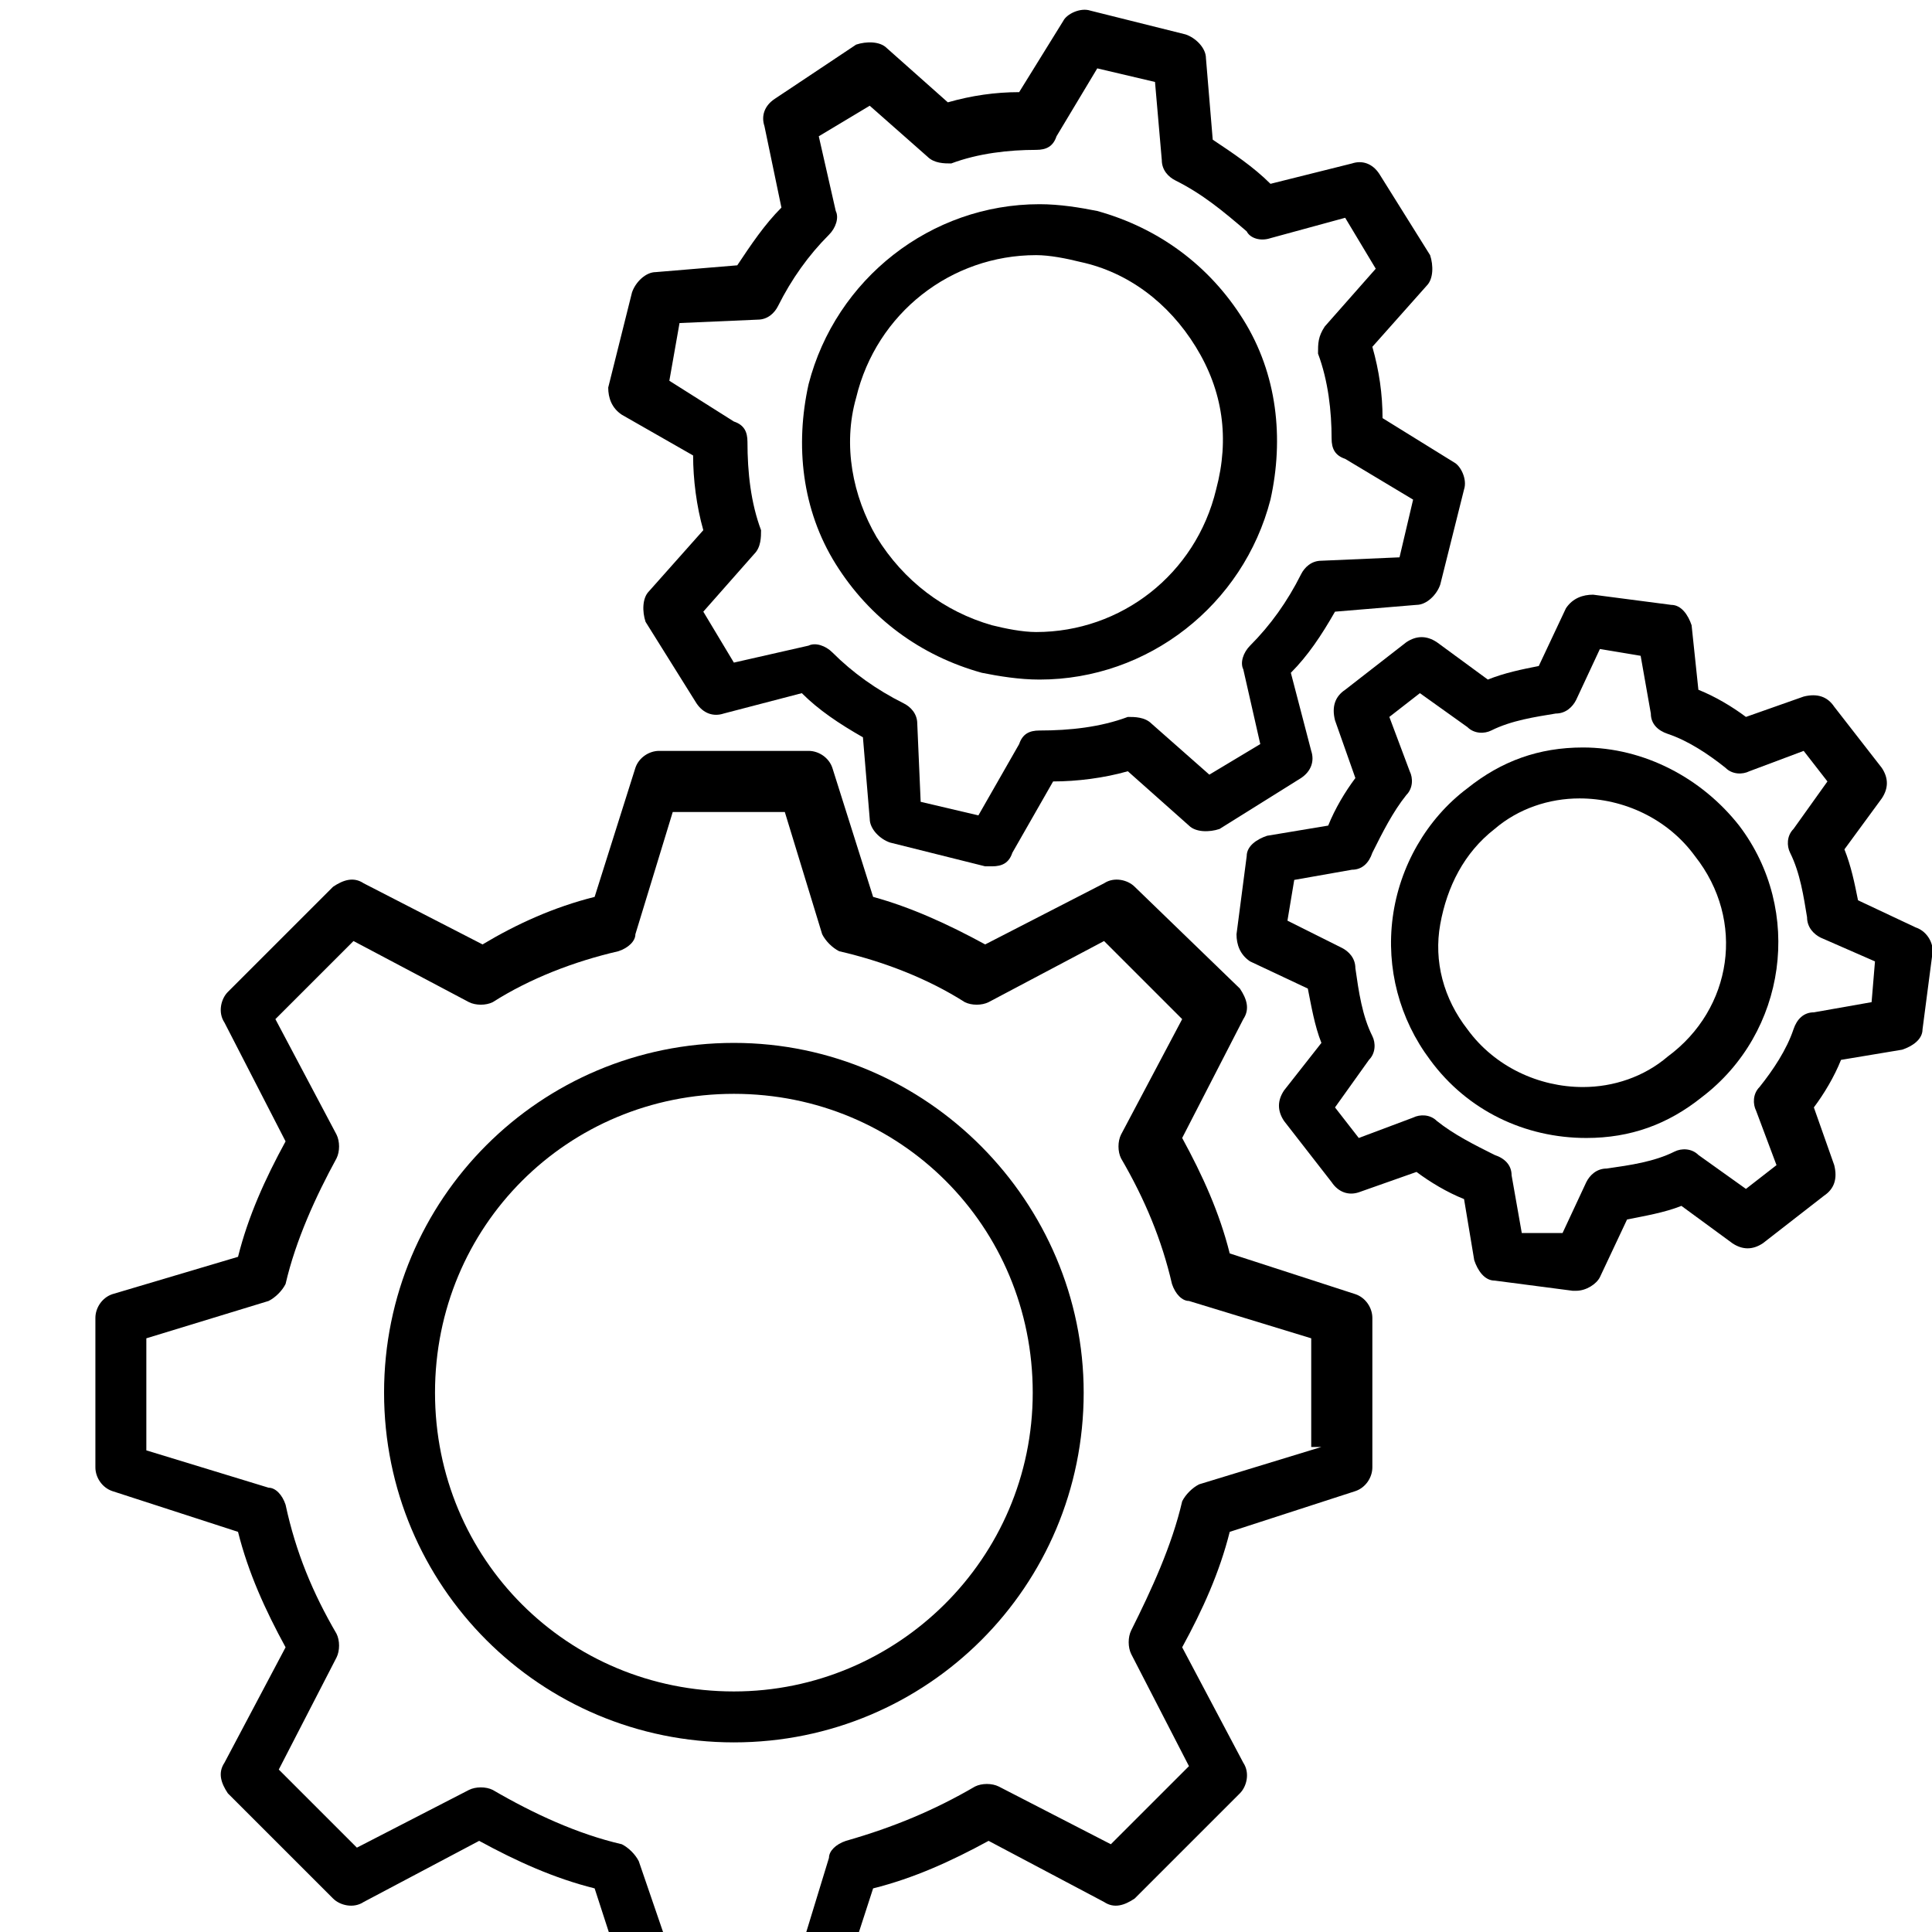
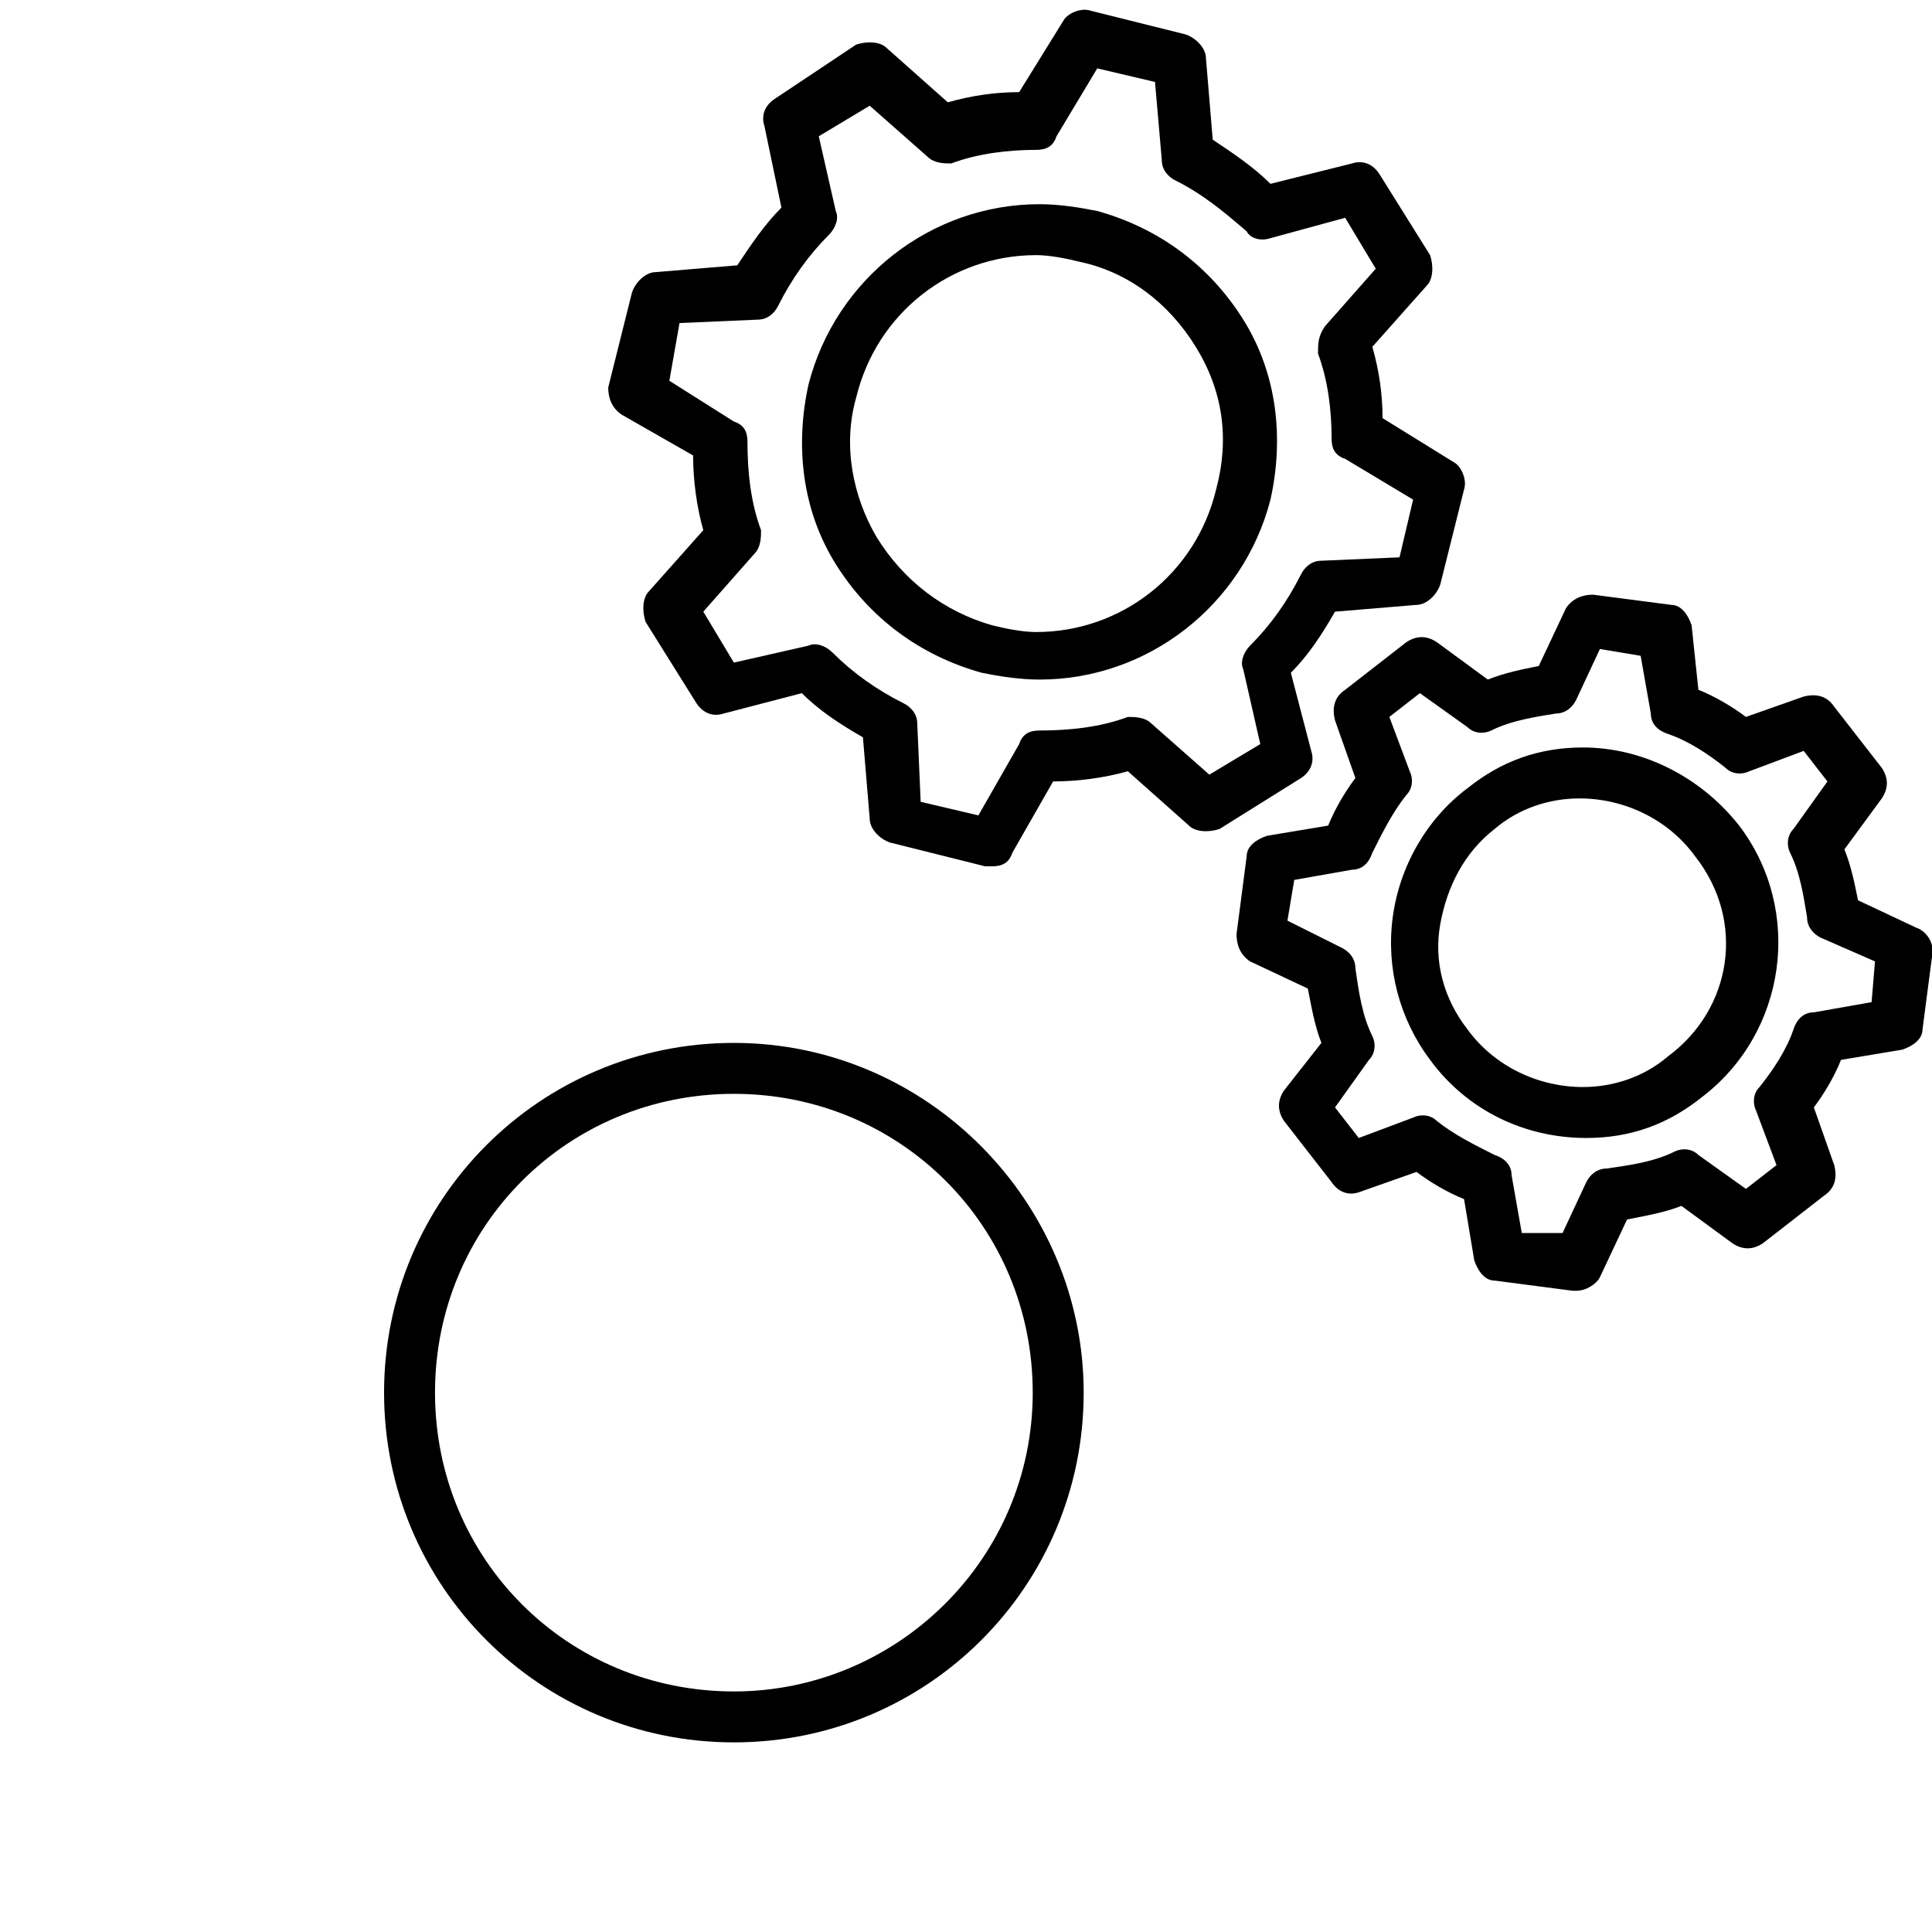
<svg xmlns="http://www.w3.org/2000/svg" version="1.0" preserveAspectRatio="xMidYMid meet" height="1000" viewBox="0 0 750 750" zoomAndPan="magnify" width="1000">
  <defs>
    <clipPath id="7965f88b33">
      <path clip-rule="nonzero" d="M 37.031 291 L 533 291 L 533 750 L 37.031 750 Z M 37.031 291" />
    </clipPath>
  </defs>
  <g clip-path="url(#7965f88b33)">
-     <path fill-rule="nonzero" fill-opacity="1" d="M 526.156 502.395 L 477.375 486.578 C 473.418 470.758 466.828 456.258 458.918 441.762 L 482.648 395.625 C 485.285 391.672 483.965 387.715 481.328 383.762 L 440.461 344.219 C 437.824 341.582 432.547 340.262 428.594 342.898 L 382.449 366.625 C 367.949 358.719 353.445 352.125 338.941 348.172 L 323.121 298.082 C 321.805 294.129 317.848 291.492 313.895 291.492 L 255.883 291.492 C 251.93 291.492 247.973 294.129 246.656 298.082 L 230.836 348.172 C 215.016 352.125 200.512 358.719 187.328 366.625 L 141.184 342.898 C 137.23 340.262 133.273 341.582 129.32 344.219 L 88.449 385.078 C 85.812 387.715 84.492 392.988 87.129 396.941 L 110.859 443.078 C 102.949 457.578 96.359 472.078 92.402 487.895 L 43.625 502.395 C 39.668 503.711 37.031 507.668 37.031 511.621 L 37.031 569.621 C 37.031 573.574 39.668 577.527 43.625 578.848 L 92.402 594.664 C 96.359 610.484 102.949 624.98 110.859 639.48 L 87.129 684.301 C 84.492 688.254 85.812 692.207 88.449 696.164 L 129.32 737.023 C 131.957 739.66 137.23 740.98 141.184 738.344 L 186.008 714.617 C 200.512 722.523 215.016 729.117 230.836 733.07 L 246.656 781.84 C 247.973 785.797 251.93 788.434 255.883 788.434 L 313.895 788.434 C 317.848 788.434 321.805 785.797 323.121 781.84 L 338.941 733.07 C 354.762 729.117 369.266 722.523 383.77 714.617 L 428.594 738.344 C 432.547 740.98 436.504 739.66 440.461 737.023 L 481.328 696.164 C 483.965 693.527 485.285 688.254 482.648 684.301 L 458.918 639.48 C 466.828 624.98 473.418 610.484 477.375 594.664 L 526.156 578.848 C 530.109 577.527 532.746 573.574 532.746 569.621 L 532.746 511.621 C 532.746 507.668 530.109 503.715 526.156 502.395 Z M 512.969 561.711 L 465.508 576.211 C 462.871 577.527 460.234 580.164 458.918 582.801 C 454.961 599.938 447.051 617.074 439.141 632.891 C 437.824 635.527 437.824 639.48 439.141 642.117 L 461.555 685.617 L 431.23 715.934 L 387.723 693.527 C 385.086 692.207 381.133 692.207 378.496 693.527 C 362.676 702.754 346.852 709.344 328.395 714.617 C 324.441 715.934 321.805 718.57 321.805 721.207 L 307.301 768.66 L 263.793 768.66 L 247.973 722.523 C 246.656 719.887 244.02 717.254 241.383 715.934 C 224.242 711.98 207.105 704.07 191.281 694.844 C 188.645 693.527 184.691 693.527 182.055 694.844 L 138.547 717.254 L 108.223 686.934 L 130.637 643.438 C 131.957 640.801 131.957 636.844 130.637 634.211 C 121.41 618.391 114.816 602.574 110.859 584.121 C 109.543 580.164 106.906 577.527 104.27 577.527 L 56.809 563.031 L 56.809 519.531 L 104.27 505.031 C 106.906 503.715 109.543 501.078 110.859 498.441 C 114.816 481.305 122.727 464.168 130.637 449.668 C 131.957 447.031 131.957 443.078 130.637 440.441 L 106.906 395.625 L 137.23 365.309 L 182.055 389.035 C 184.691 390.352 188.645 390.352 191.281 389.035 C 205.785 379.809 222.926 373.215 240.062 369.262 C 244.02 367.945 246.656 365.309 246.656 362.672 L 261.156 315.219 L 304.664 315.219 L 319.168 362.672 C 320.484 365.309 323.121 367.945 325.758 369.262 C 342.898 373.215 360.039 379.809 374.539 389.035 C 377.176 390.352 381.133 390.352 383.77 389.035 L 428.594 365.309 L 458.918 395.625 L 435.188 440.441 C 433.867 443.078 433.867 447.031 435.188 449.668 C 444.414 465.488 451.008 481.305 454.961 498.441 C 456.281 502.395 458.918 505.031 461.555 505.031 L 509.016 519.531 L 509.016 561.711 Z M 512.969 561.711" fill="#000000" />
-   </g>
+     </g>
  <path fill-rule="nonzero" fill-opacity="1" d="M 284.891 404.852 C 209.742 404.852 149.094 465.488 149.094 540.621 C 149.094 615.754 209.742 676.391 284.891 676.391 C 360.039 676.391 420.684 615.754 420.684 540.621 C 420.684 466.805 360.039 404.852 284.891 404.852 Z M 284.891 656.617 C 220.289 656.617 168.871 605.211 168.871 540.621 C 168.871 476.031 220.289 424.625 284.891 424.625 C 349.488 424.625 400.906 476.031 400.906 540.621 C 400.906 605.211 348.172 656.617 284.891 656.617 Z M 284.891 656.617" fill="#000000" />
  <path fill-rule="nonzero" fill-opacity="1" d="M 241.383 160.996 L 269.066 176.812 C 269.066 186.039 270.387 196.586 273.023 205.812 L 251.93 229.539 C 249.293 232.176 249.293 237.449 250.609 241.402 L 270.387 273.039 C 273.023 276.992 276.98 278.309 280.934 276.992 L 311.258 269.082 C 317.848 275.672 325.758 280.945 334.988 286.219 L 337.625 317.855 C 337.625 321.809 341.578 325.762 345.535 327.082 L 382.449 336.309 L 385.086 336.309 C 389.043 336.309 391.68 334.992 392.996 331.035 L 408.816 303.355 C 418.047 303.355 428.594 302.035 437.824 299.398 L 461.555 320.492 C 464.191 323.129 469.465 323.129 473.418 321.809 L 505.059 302.035 C 509.016 299.398 510.332 295.445 509.016 291.492 L 501.105 261.176 C 507.695 254.582 512.973 246.676 518.246 237.449 L 549.887 234.812 C 553.84 234.812 557.797 230.855 559.113 226.902 L 568.344 189.996 C 569.66 186.039 567.023 180.766 564.387 179.449 L 536.703 162.312 C 536.703 153.086 535.383 143.859 532.746 134.633 L 553.84 110.906 C 556.477 108.27 556.477 102.996 555.16 99.043 L 535.383 67.406 C 532.746 63.453 528.793 62.133 524.836 63.453 L 493.195 71.359 C 486.602 64.77 478.691 59.496 470.781 54.227 L 468.145 22.59 C 468.145 18.637 464.191 14.68 460.234 13.363 L 423.32 4.137 C 419.363 2.816 414.09 5.453 412.773 8.09 L 395.633 35.77 C 386.406 35.77 377.176 37.09 367.949 39.727 L 344.215 18.637 C 341.578 16 336.305 16 332.352 17.316 L 300.711 38.406 C 296.754 41.043 295.438 45 296.754 48.953 L 303.348 80.59 C 296.754 87.18 291.48 95.086 286.207 102.996 L 254.566 105.633 C 250.609 105.633 246.656 109.586 245.336 113.543 L 236.109 150.449 C 236.109 154.406 237.426 158.359 241.383 160.996 Z M 263.793 125.406 L 294.117 124.086 C 298.074 124.086 300.711 121.449 302.027 118.816 C 307.301 108.27 313.895 99.043 321.805 91.133 C 324.441 88.496 325.758 84.543 324.441 81.906 L 317.848 52.906 L 337.625 41.043 L 360.039 60.816 C 362.676 63.453 366.629 63.453 369.266 63.453 C 379.812 59.496 391.68 58.18 402.227 58.18 C 406.18 58.18 408.816 56.863 410.137 52.906 L 425.957 26.543 L 448.371 31.816 L 451.008 62.133 C 451.008 66.09 453.645 68.727 456.281 70.043 C 466.828 75.316 474.738 81.906 483.965 89.816 C 485.285 92.453 489.238 93.77 493.195 92.453 L 522.199 84.543 L 534.066 104.316 L 514.289 126.723 C 511.652 130.68 511.652 133.312 511.652 137.27 C 515.609 147.812 516.926 159.676 516.926 170.223 C 516.926 174.176 518.246 176.812 522.199 178.133 L 548.566 193.949 L 543.293 216.355 L 512.973 217.676 C 509.016 217.676 506.379 220.312 505.059 222.949 C 499.785 233.492 493.195 242.719 485.285 250.629 C 482.648 253.266 481.328 257.219 482.648 259.855 L 489.238 288.855 L 469.465 300.719 L 447.051 280.945 C 444.414 278.309 440.461 278.309 437.824 278.309 C 427.273 282.266 415.41 283.582 403.543 283.582 C 399.59 283.582 396.953 284.902 395.633 288.855 L 379.812 316.535 L 357.402 311.266 L 356.082 280.945 C 356.082 276.992 353.445 274.355 350.809 273.039 C 340.262 267.766 331.031 261.176 323.121 253.266 C 320.484 250.629 316.531 249.312 313.895 250.629 L 284.891 257.219 L 273.023 237.449 L 292.801 215.039 C 295.438 212.402 295.438 208.449 295.438 205.812 C 291.48 195.266 290.164 183.402 290.164 171.539 C 290.164 167.586 288.844 164.949 284.891 163.633 L 259.84 147.812 Z M 263.793 125.406" fill="#000000" />
  <path fill-rule="nonzero" fill-opacity="1" d="M 381.133 261.176 C 387.723 262.492 395.633 263.809 403.543 263.809 C 445.734 263.809 482.648 234.812 493.195 193.949 C 498.469 170.223 495.832 145.176 482.648 124.086 C 469.465 102.996 449.688 88.496 425.957 81.906 C 419.363 80.59 411.453 79.27 403.543 79.27 C 361.355 79.27 324.441 108.27 313.895 149.133 C 308.621 172.859 311.258 197.902 324.441 218.992 C 337.625 240.082 357.402 254.582 381.133 261.176 Z M 332.352 154.406 C 340.262 121.449 369.266 99.043 402.227 99.043 C 407.5 99.043 414.09 100.359 419.363 101.68 C 437.824 105.633 453.645 117.496 464.191 134.633 C 474.738 151.77 477.375 170.223 472.102 189.996 C 464.191 222.949 435.188 245.355 402.227 245.355 C 396.953 245.355 390.359 244.039 385.086 242.719 C 366.629 237.449 350.809 225.586 340.262 208.449 C 331.031 192.629 327.078 172.859 332.352 154.406 Z M 332.352 154.406" fill="#000000" />
  <path fill-rule="nonzero" fill-opacity="1" d="M 743.688 360.035 L 721.277 349.488 C 719.957 342.898 718.641 336.309 716.004 329.719 L 730.504 309.945 C 733.141 305.992 733.141 302.035 730.504 298.082 L 712.047 274.355 C 709.41 270.402 705.457 269.082 700.184 270.402 L 677.77 278.309 C 672.496 274.355 665.902 270.402 659.312 267.766 L 656.676 242.719 C 655.355 238.766 652.719 234.812 648.766 234.812 L 618.441 230.855 C 614.488 230.855 610.531 232.176 607.895 236.129 L 597.348 258.539 C 590.754 259.855 584.164 261.176 577.57 263.809 L 557.797 249.312 C 553.84 246.676 549.887 246.676 545.93 249.312 L 522.199 267.766 C 518.246 270.402 516.926 274.355 518.246 279.629 L 526.156 302.035 C 522.199 307.309 518.246 313.898 515.605 320.492 L 491.875 324.445 C 487.922 325.762 483.965 328.398 483.965 332.355 L 480.012 362.672 C 480.012 366.625 481.328 370.582 485.285 373.215 L 507.695 383.762 C 509.016 390.352 510.332 398.262 512.969 404.852 L 498.469 423.305 C 495.832 427.262 495.832 431.215 498.469 435.168 L 516.926 458.895 C 519.562 462.852 523.52 464.168 527.473 462.852 L 549.887 454.941 C 555.16 458.895 561.75 462.852 568.344 465.488 L 572.297 489.215 C 573.617 493.168 576.254 497.121 580.207 497.121 L 610.531 501.078 L 611.852 501.078 C 615.805 501.078 619.762 498.441 621.078 495.805 L 631.625 473.395 C 638.219 472.078 646.129 470.758 652.719 468.121 L 672.496 482.621 C 676.453 485.258 680.406 485.258 684.363 482.621 L 708.094 464.168 C 712.047 461.531 713.367 457.578 712.047 452.305 L 704.137 429.898 C 708.094 424.625 712.047 418.035 714.684 411.441 L 738.414 407.488 C 742.371 406.172 746.324 403.535 746.324 399.578 L 750.281 369.262 C 750.281 365.309 747.645 361.352 743.688 360.035 Z M 726.551 389.035 L 704.137 392.988 C 700.184 392.988 697.547 395.625 696.227 399.578 C 693.59 407.488 688.316 415.398 683.043 421.988 C 680.406 424.625 680.406 428.578 681.727 431.215 L 689.637 452.305 L 677.77 461.531 L 659.312 448.352 C 656.676 445.715 652.719 445.715 650.082 447.031 C 642.172 450.988 632.945 452.305 623.715 453.625 C 619.762 453.625 617.125 456.258 615.805 458.895 L 606.578 478.668 L 590.754 478.668 L 586.801 456.258 C 586.801 452.305 584.164 449.668 580.207 448.352 C 572.297 444.395 564.387 440.441 557.797 435.168 C 555.16 432.531 551.203 432.531 548.566 433.852 L 527.473 441.762 L 518.246 429.898 L 531.43 411.441 C 534.066 408.805 534.066 404.852 532.746 402.215 C 528.793 394.309 527.473 385.078 526.156 375.852 C 526.156 371.898 523.52 369.262 520.883 367.945 L 499.785 357.398 L 502.422 341.582 L 524.836 337.625 C 528.793 337.625 531.43 334.992 532.746 331.035 C 536.703 323.129 540.656 315.219 545.93 308.629 C 548.566 305.992 548.566 302.035 547.25 299.402 L 539.34 278.309 L 551.203 269.082 L 569.66 282.266 C 572.297 284.902 576.254 284.902 578.891 283.582 C 586.801 279.629 596.031 278.309 603.941 276.992 C 607.895 276.992 610.531 274.355 611.852 271.719 L 621.078 251.945 L 636.898 254.582 L 640.855 276.992 C 640.855 280.945 643.492 283.582 647.445 284.902 C 655.355 287.539 663.266 292.809 669.859 298.082 C 672.496 300.719 676.453 300.719 679.09 299.402 L 700.184 291.492 L 709.41 303.355 L 696.227 321.809 C 693.59 324.445 693.59 328.398 694.91 331.035 C 698.863 338.945 700.184 348.172 701.5 356.082 C 701.5 360.035 704.137 362.672 706.773 363.988 L 727.867 373.215 Z M 726.551 389.035" fill="#000000" />
  <path fill-rule="nonzero" fill-opacity="1" d="M 614.488 290.172 C 597.348 290.172 582.844 295.445 569.66 305.992 C 553.84 317.855 543.293 336.309 540.656 356.082 C 538.02 375.852 543.293 395.625 555.16 411.441 C 569.66 431.215 592.074 441.762 615.805 441.762 C 632.945 441.762 647.445 436.488 660.629 425.941 C 693.59 400.898 700.184 353.445 675.133 320.492 C 660.629 302.035 638.219 290.172 614.488 290.172 Z M 647.445 410.125 C 638.219 418.035 626.352 421.988 614.488 421.988 C 597.348 421.988 580.207 414.078 569.66 399.578 C 560.434 387.715 556.477 373.215 559.113 358.719 C 561.75 344.219 568.344 331.035 580.207 321.809 C 589.438 313.898 601.305 309.945 613.168 309.945 C 630.309 309.945 647.445 317.855 657.992 332.355 C 677.77 357.398 672.496 391.672 647.445 410.125 Z M 647.445 410.125" fill="#000000" />
</svg>